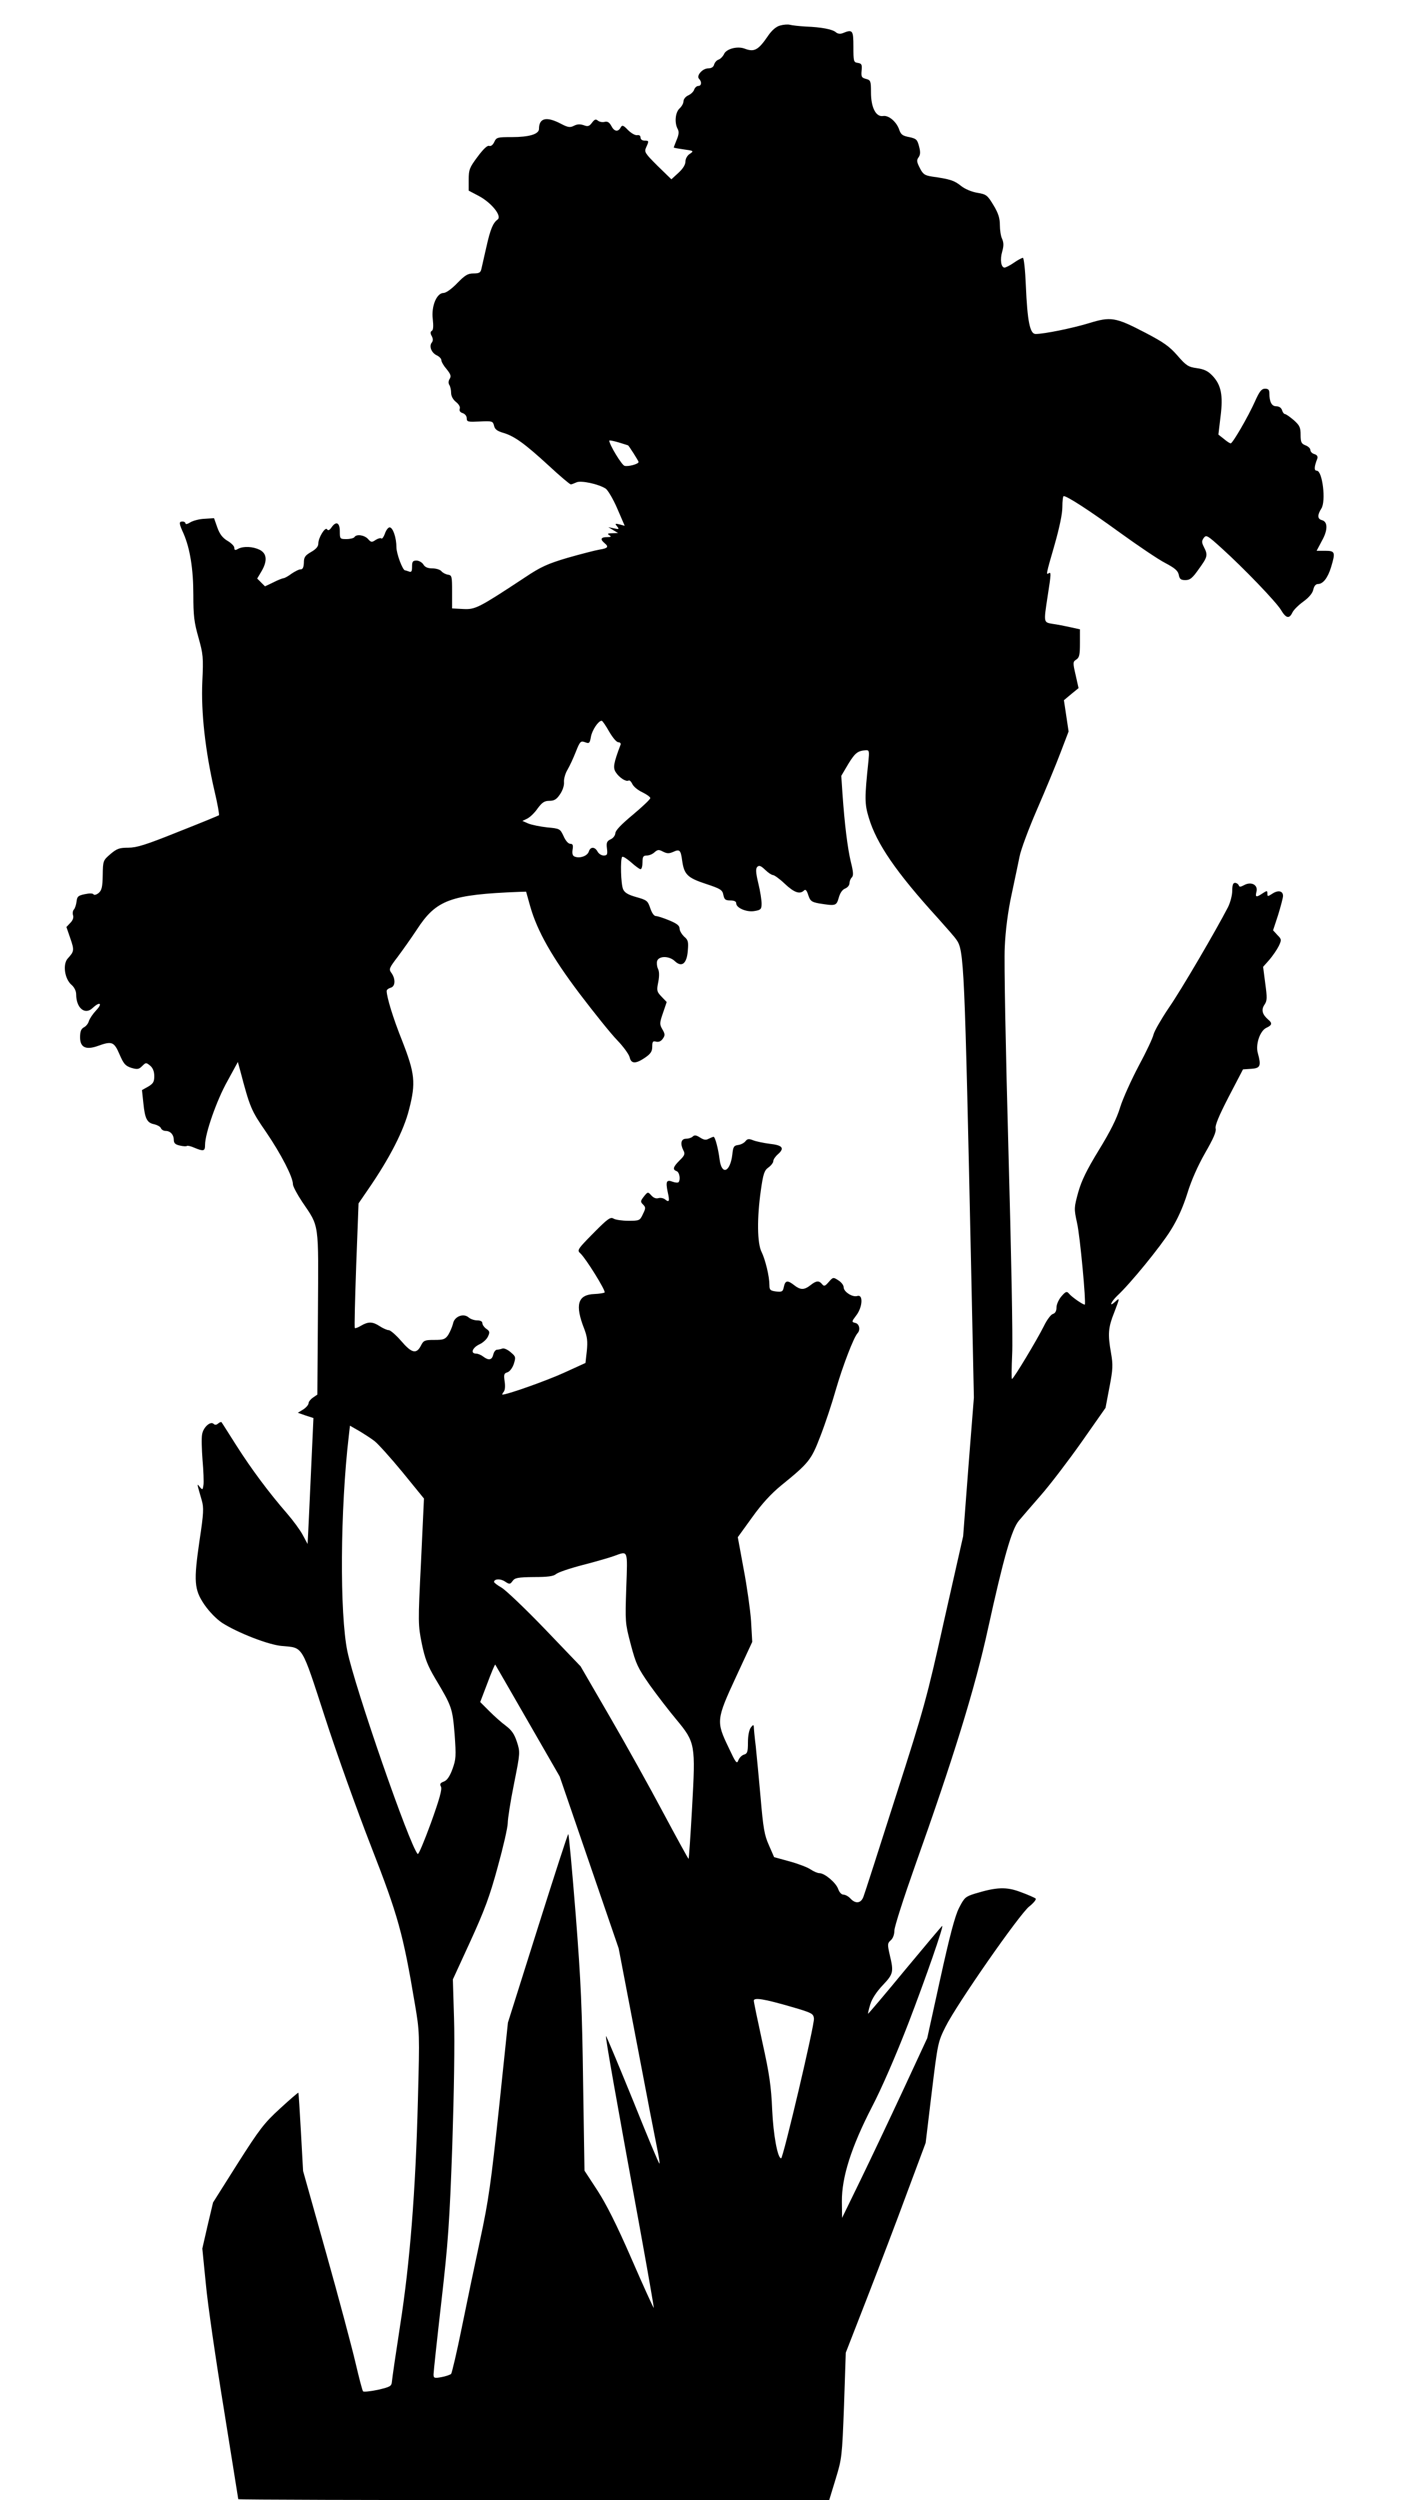
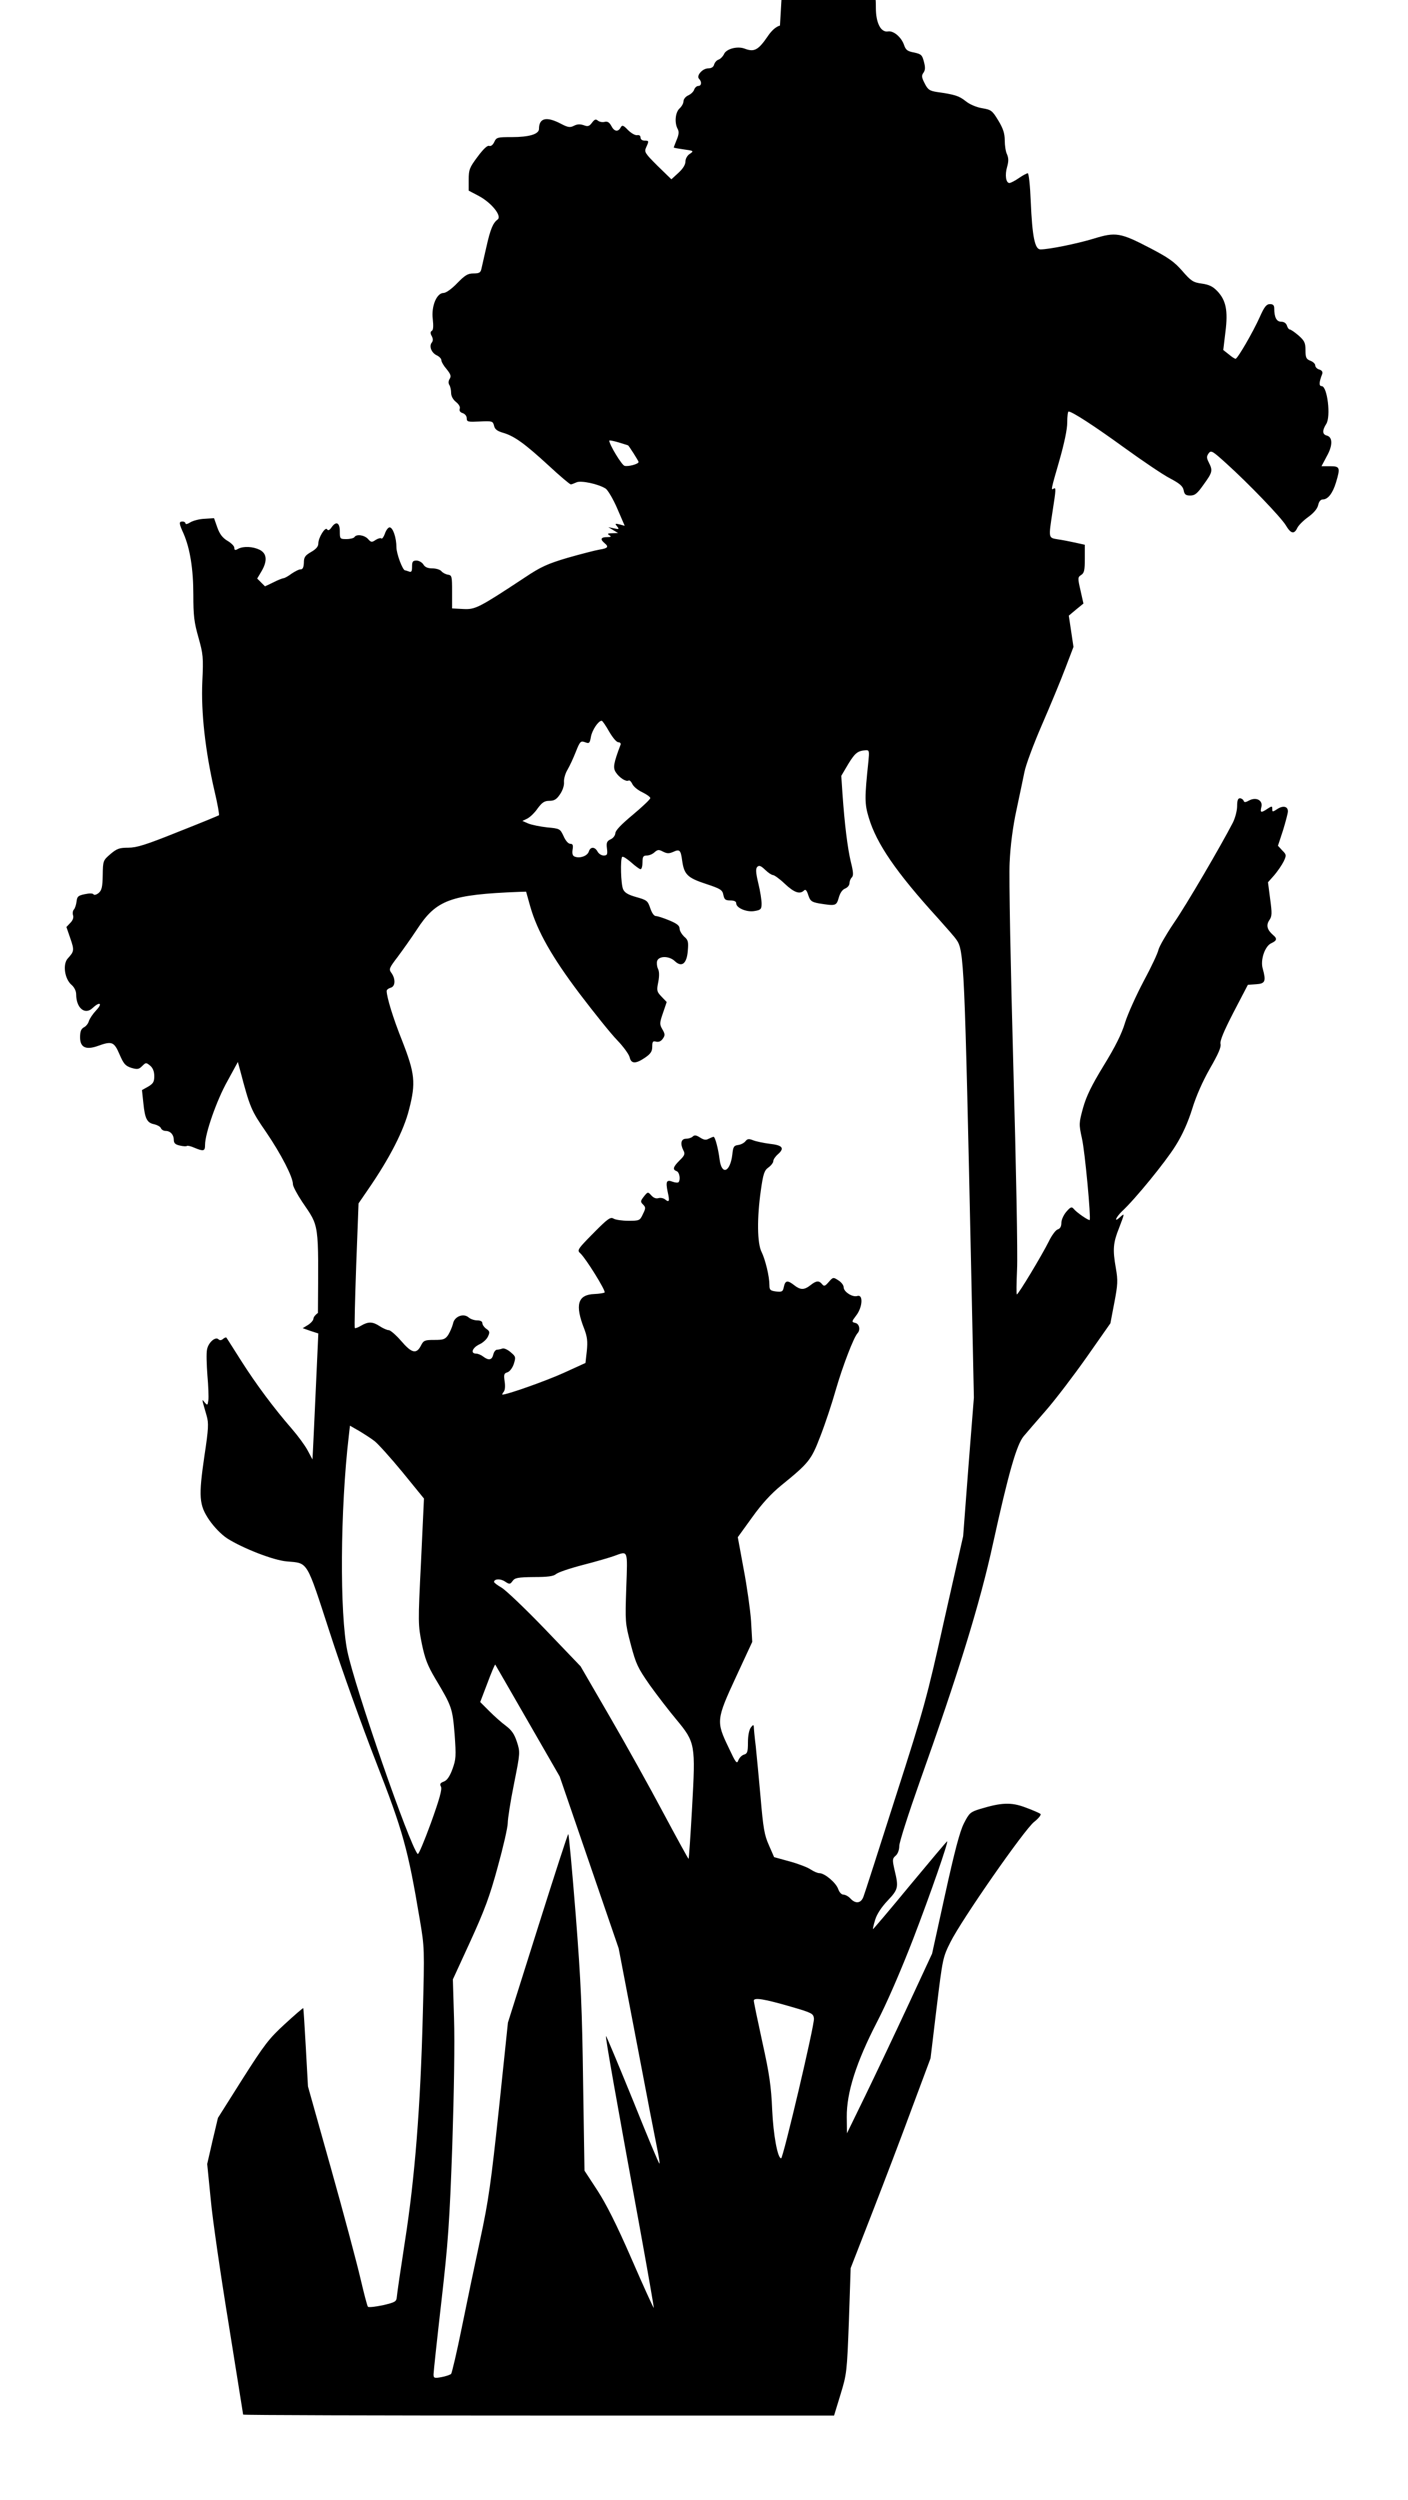
<svg xmlns="http://www.w3.org/2000/svg" version="1.0" width="721pt" height="1280pt" viewBox="0 0 721 1280" preserveAspectRatio="xMidYMid meet">
  <g transform="translate(0,1280) scale(0.1,-0.1)" fill="#000000" stroke="none">
-     <path d="M3994 12669 c-20 -5 -42 -25 -60 -51 -51 -75 -71 -86 -121 -67 -37 14 -93 -1 -105 -27 -6 -13 -19 -26 -28 -29 -10 -3 -20 -15 -23 -25 -3 -13 -14 -20 -30 -20 -30 0 -63 -38 -47 -54 15 -15 12 -36 -4 -36 -8 0 -17 -8 -21 -18 -3 -11 -17 -24 -30 -30 -14 -6 -25 -20 -25 -30 0 -11 -9 -27 -20 -37 -22 -20 -27 -73 -10 -105 8 -14 6 -30 -5 -56 -8 -20 -15 -38 -15 -39 0 -2 24 -6 52 -10 51 -7 52 -8 30 -23 -13 -8 -22 -25 -22 -39 0 -16 -13 -37 -36 -58 l-36 -33 -71 69 c-65 65 -69 71 -58 95 15 33 14 34 -9 34 -12 0 -20 7 -20 16 0 9 -7 14 -17 12 -10 -2 -31 10 -47 26 -25 26 -30 27 -38 13 -13 -24 -33 -21 -48 9 -10 18 -20 24 -34 20 -11 -3 -26 0 -34 6 -11 10 -18 7 -31 -11 -14 -18 -21 -20 -42 -12 -18 6 -33 6 -50 -3 -20 -10 -30 -9 -68 11 -73 38 -111 29 -111 -27 0 -27 -51 -42 -139 -42 -74 0 -79 -1 -90 -25 -7 -15 -17 -23 -26 -20 -9 4 -30 -16 -59 -55 -42 -56 -46 -67 -46 -118 l0 -56 53 -28 c65 -35 119 -103 95 -120 -24 -18 -37 -49 -58 -143 -11 -48 -22 -98 -25 -110 -4 -19 -12 -23 -40 -23 -30 0 -44 -9 -84 -50 -28 -29 -57 -50 -70 -50 -35 0 -63 -68 -55 -133 4 -36 3 -57 -5 -61 -8 -5 -8 -13 0 -27 7 -14 7 -24 0 -33 -15 -18 -2 -52 25 -65 13 -6 24 -17 24 -25 0 -8 12 -29 27 -46 21 -26 24 -36 16 -49 -7 -11 -8 -23 -2 -32 5 -8 9 -26 9 -41 0 -16 10 -34 25 -46 15 -12 23 -26 19 -35 -3 -10 2 -18 15 -22 12 -4 21 -15 21 -26 0 -19 6 -20 67 -17 64 3 67 2 73 -22 4 -18 16 -27 47 -36 57 -17 109 -54 233 -168 57 -53 108 -96 113 -96 4 0 17 5 28 10 21 12 115 -8 151 -32 11 -8 38 -53 59 -102 l38 -88 -26 7 c-24 6 -25 4 -13 -10 12 -15 10 -16 -16 -10 l-29 6 25 -15 25 -15 -30 -1 c-23 0 -27 -3 -15 -10 12 -8 9 -10 -12 -10 -31 0 -36 -11 -13 -30 24 -20 18 -27 -26 -34 -23 -4 -96 -23 -163 -42 -101 -30 -137 -46 -216 -99 -241 -159 -256 -166 -318 -163 l-57 3 0 85 c0 80 -1 85 -22 88 -12 2 -27 10 -33 18 -7 8 -28 14 -46 14 -23 0 -38 6 -46 20 -7 11 -23 20 -35 20 -19 0 -23 -5 -23 -31 0 -24 -3 -30 -16 -25 -9 3 -17 6 -20 6 -12 0 -44 85 -44 118 0 49 -18 102 -35 102 -7 0 -18 -14 -24 -32 -6 -17 -14 -28 -18 -25 -3 4 -16 1 -29 -7 -20 -14 -24 -13 -39 4 -19 21 -60 27 -70 10 -3 -5 -22 -10 -41 -10 -33 0 -34 1 -34 40 0 45 -19 54 -43 19 -10 -14 -17 -17 -22 -9 -9 15 -45 -42 -45 -73 0 -15 -12 -29 -37 -43 -31 -18 -37 -27 -37 -55 -1 -24 -6 -34 -16 -34 -8 1 -29 -10 -47 -22 -17 -13 -36 -23 -40 -23 -5 0 -29 -9 -52 -21 l-44 -21 -20 20 -20 20 22 37 c31 53 28 91 -9 110 -34 17 -83 20 -111 5 -15 -9 -19 -7 -19 5 0 9 -16 25 -35 36 -25 15 -40 34 -52 68 l-17 48 -48 -3 c-27 -1 -60 -10 -73 -18 -14 -9 -25 -12 -25 -6 0 5 -7 10 -15 10 -20 0 -19 -9 5 -62 33 -76 50 -181 50 -314 0 -105 4 -140 26 -217 24 -86 26 -101 20 -227 -7 -157 15 -354 62 -558 16 -67 26 -124 23 -126 -3 -2 -97 -41 -209 -85 -164 -66 -212 -81 -255 -81 -46 0 -59 -5 -92 -33 -37 -32 -38 -34 -39 -107 -1 -62 -5 -78 -21 -92 -11 -9 -23 -12 -26 -7 -3 6 -22 6 -45 1 -34 -7 -39 -12 -42 -37 -2 -17 -8 -36 -14 -42 -6 -7 -7 -20 -4 -29 4 -11 -1 -26 -14 -39 l-20 -21 20 -58 c21 -61 20 -67 -13 -103 -27 -30 -16 -105 19 -135 15 -13 24 -32 24 -49 0 -70 45 -107 84 -70 37 35 53 25 19 -11 -17 -18 -34 -43 -38 -56 -3 -12 -15 -27 -26 -32 -14 -8 -19 -21 -19 -51 0 -51 29 -66 91 -44 72 26 83 22 111 -43 21 -49 30 -59 60 -69 31 -9 39 -8 56 9 19 19 20 19 41 2 14 -12 21 -30 21 -54 0 -29 -6 -38 -31 -53 l-32 -18 7 -66 c8 -81 19 -102 56 -109 16 -4 31 -12 34 -20 3 -8 14 -14 24 -14 24 0 42 -19 42 -46 0 -17 8 -24 31 -29 17 -4 33 -5 36 -2 2 3 20 -1 38 -9 48 -20 55 -18 55 15 0 57 59 227 114 325 l54 99 12 -44 c50 -190 56 -204 132 -314 77 -113 138 -231 138 -268 0 -11 22 -52 48 -91 88 -130 83 -97 80 -568 l-3 -418 -22 -15 c-13 -9 -23 -22 -23 -29 0 -8 -12 -22 -27 -32 l-28 -17 40 -14 40 -13 -12 -265 c-7 -147 -13 -292 -15 -323 l-3 -57 -24 45 c-13 25 -49 74 -80 110 -94 108 -184 229 -261 350 -40 63 -74 117 -76 119 -2 2 -10 -1 -17 -7 -9 -8 -17 -8 -23 -2 -16 16 -53 -17 -59 -53 -4 -18 -2 -77 2 -131 5 -55 7 -112 5 -128 -4 -27 -5 -27 -19 -11 -16 20 -16 23 10 -68 11 -38 10 -65 -11 -204 -31 -212 -28 -253 25 -331 26 -37 61 -73 91 -93 80 -51 239 -113 306 -118 110 -10 98 10 220 -365 59 -183 166 -481 237 -663 138 -354 163 -445 223 -802 25 -147 25 -150 16 -493 -12 -472 -41 -835 -91 -1155 -22 -143 -41 -272 -42 -287 -2 -25 -8 -28 -71 -43 -39 -8 -73 -12 -77 -8 -4 5 -21 71 -39 148 -18 77 -85 329 -150 560 l-118 420 -11 199 c-6 109 -12 200 -13 202 -2 1 -44 -35 -95 -82 -81 -74 -105 -106 -217 -282 l-125 -198 -28 -118 -27 -118 18 -181 c9 -100 51 -388 92 -639 40 -252 74 -460 74 -463 0 -3 681 -5 1513 -5 l1513 0 33 108 c32 105 33 113 43 377 l9 270 111 285 c61 157 153 398 204 537 l94 252 31 258 c31 254 32 259 71 337 58 116 377 574 428 615 23 18 38 37 33 41 -4 4 -38 19 -76 33 -74 28 -123 26 -235 -8 -48 -15 -54 -20 -81 -73 -21 -41 -48 -144 -96 -362 l-67 -305 -123 -265 c-68 -146 -166 -353 -218 -460 l-95 -195 -1 84 c-1 124 48 279 155 486 50 96 123 265 185 425 91 237 182 500 174 500 -2 0 -87 -101 -190 -225 -102 -124 -188 -225 -190 -225 -1 0 3 21 11 47 9 30 32 65 64 99 55 58 57 68 36 156 -12 53 -12 59 5 74 12 10 19 31 19 51 0 18 47 165 104 326 199 559 309 914 376 1222 80 364 121 506 157 549 15 18 67 78 114 132 48 55 141 177 208 272 l122 174 20 105 c18 94 19 114 8 177 -17 96 -14 130 16 205 30 78 30 79 5 56 -33 -30 -22 -1 11 31 67 62 222 252 273 334 36 57 64 120 86 190 20 66 54 142 91 207 42 73 58 109 54 125 -4 16 16 64 67 163 l73 140 43 3 c46 3 51 15 33 80 -13 44 11 115 44 130 29 13 31 24 9 42 -30 26 -37 50 -19 76 14 21 14 35 4 109 l-11 85 32 36 c17 20 39 52 48 70 15 32 15 35 -7 57 l-22 24 26 79 c13 43 25 87 25 97 0 26 -25 31 -54 12 -25 -16 -26 -16 -26 0 0 16 -2 16 -25 1 -33 -22 -38 -20 -31 9 9 34 -26 53 -62 34 -20 -11 -26 -11 -29 -1 -3 6 -11 12 -19 12 -10 0 -14 -12 -14 -40 0 -23 -10 -60 -21 -83 -62 -120 -240 -425 -304 -517 -39 -58 -74 -119 -78 -136 -3 -16 -37 -89 -76 -161 -38 -72 -81 -167 -95 -212 -17 -57 -50 -123 -109 -219 -63 -103 -89 -157 -106 -217 -21 -78 -22 -82 -6 -155 16 -69 47 -410 40 -419 -5 -4 -67 38 -82 57 -10 12 -16 10 -37 -14 -14 -16 -26 -42 -26 -57 0 -19 -6 -30 -18 -34 -10 -2 -31 -30 -46 -61 -33 -67 -156 -272 -164 -272 -3 0 -2 57 1 128 4 70 -5 537 -19 1037 -14 519 -23 968 -19 1045 4 88 16 182 35 270 16 74 34 162 41 195 6 33 46 141 89 240 43 99 97 229 120 290 l42 110 -12 80 -12 80 37 31 38 31 -15 67 c-15 64 -14 68 3 79 16 10 19 24 19 84 l0 71 -50 11 c-27 6 -68 14 -90 17 -47 8 -46 5 -25 144 18 114 18 123 5 115 -14 -9 -14 -7 30 145 25 88 40 159 40 194 0 31 3 56 7 56 18 0 132 -74 285 -185 94 -68 199 -139 234 -157 49 -26 65 -39 70 -60 4 -23 11 -28 34 -28 24 0 36 10 69 57 45 62 47 71 26 112 -12 24 -12 31 -1 47 13 17 19 13 92 -53 116 -105 277 -273 303 -315 26 -44 43 -48 59 -14 6 13 31 38 56 56 29 21 47 43 51 61 4 19 13 29 24 29 26 0 50 31 67 86 23 77 21 84 -30 84 l-44 0 27 51 c31 55 31 98 0 106 -23 6 -24 26 -3 59 25 37 6 194 -23 194 -15 0 -14 20 3 63 3 10 -2 18 -15 22 -12 3 -21 13 -21 21 0 8 -11 19 -25 24 -21 8 -25 16 -25 54 0 38 -5 48 -35 75 -20 17 -40 31 -45 31 -5 0 -12 9 -15 20 -4 12 -15 20 -30 20 -23 0 -35 22 -35 68 0 16 -6 22 -22 22 -18 0 -29 -14 -52 -66 -35 -78 -114 -214 -124 -214 -4 0 -20 10 -35 23 l-28 22 11 92 c14 110 3 163 -42 210 -23 24 -43 33 -79 38 -44 6 -55 13 -100 65 -41 47 -71 68 -167 118 -150 78 -174 82 -287 47 -86 -26 -229 -55 -272 -55 -29 0 -42 64 -50 248 -3 78 -10 142 -15 142 -5 0 -26 -11 -46 -25 -20 -14 -42 -25 -48 -25 -18 0 -24 41 -12 82 8 29 8 44 0 64 -7 13 -12 46 -12 72 0 35 -8 61 -33 102 -31 51 -36 55 -83 63 -29 5 -63 19 -84 36 -34 27 -55 34 -148 47 -37 6 -46 12 -62 44 -16 31 -17 40 -6 55 9 13 10 27 2 56 -9 35 -14 39 -50 47 -33 6 -43 13 -51 37 -14 42 -55 76 -83 71 -37 -6 -62 44 -62 121 0 59 -2 63 -26 69 -22 6 -25 11 -22 43 3 31 0 36 -20 39 -21 3 -22 8 -22 83 0 85 -4 90 -55 69 -13 -5 -26 -3 -35 5 -18 15 -73 26 -155 29 -33 2 -69 6 -80 9 -11 3 -34 1 -51 -4z m-778 -2149 c3 0 54 -80 54 -85 0 -11 -53 -25 -72 -20 -15 5 -78 109 -78 129 0 3 21 -1 48 -9 26 -8 48 -15 48 -15z m-97 -1465 c18 -31 38 -55 47 -55 9 0 14 -6 12 -12 -37 -98 -40 -119 -24 -143 18 -27 52 -49 65 -41 4 3 13 -5 19 -18 6 -13 29 -32 51 -42 22 -11 41 -24 41 -30 0 -6 -40 -44 -89 -85 -59 -49 -90 -81 -90 -95 -1 -12 -11 -25 -24 -31 -19 -9 -23 -17 -19 -47 4 -31 1 -36 -17 -36 -11 0 -25 9 -31 20 -14 26 -37 26 -45 0 -7 -22 -45 -36 -71 -26 -12 4 -15 15 -12 36 4 23 1 30 -12 30 -10 0 -24 16 -34 39 -18 38 -19 39 -84 45 -37 4 -80 13 -97 20 l-30 13 25 12 c14 7 38 30 53 52 23 31 35 39 60 39 25 0 37 7 55 34 13 19 22 45 20 63 -1 16 7 45 19 64 11 19 30 60 42 91 21 53 25 56 47 48 21 -8 24 -6 30 28 6 34 38 82 55 82 4 0 21 -25 38 -55z m1328 -152 c-20 -190 -20 -217 2 -290 40 -133 140 -279 354 -514 43 -48 86 -97 94 -109 40 -57 42 -106 77 -1730 l13 -615 -28 -355 -27 -355 -96 -425 c-89 -401 -103 -453 -250 -910 -85 -267 -159 -497 -165 -512 -13 -33 -40 -36 -66 -8 -10 11 -26 20 -36 20 -10 0 -21 12 -27 29 -11 32 -69 81 -96 81 -10 0 -30 9 -45 19 -14 10 -63 29 -107 41 l-80 22 -27 62 c-23 51 -29 89 -42 241 -9 99 -20 218 -25 265 -6 47 -10 92 -10 100 -1 11 -4 10 -15 -4 -9 -12 -15 -42 -15 -77 0 -48 -3 -57 -20 -62 -11 -3 -24 -16 -29 -29 -8 -21 -13 -14 -51 67 -63 131 -62 142 39 360 l83 179 -6 106 c-4 58 -21 178 -38 267 l-30 163 73 101 c50 70 97 121 148 163 143 116 155 131 201 251 24 61 60 169 80 240 36 124 92 269 111 289 16 17 10 48 -11 53 -20 5 -20 6 5 39 32 42 36 109 5 99 -24 -8 -70 21 -70 45 0 10 -12 26 -27 35 -26 17 -27 17 -49 -8 -19 -22 -24 -24 -34 -12 -16 20 -30 19 -60 -5 -32 -25 -51 -25 -83 0 -34 27 -46 25 -53 -8 -5 -25 -9 -27 -40 -24 -30 4 -34 8 -34 33 0 44 -21 130 -40 169 -23 45 -24 175 -4 315 12 86 18 103 39 118 14 10 25 25 25 33 0 8 11 24 24 35 35 31 23 46 -42 53 -31 4 -70 12 -85 18 -22 9 -30 8 -40 -5 -7 -9 -23 -17 -37 -19 -22 -3 -26 -9 -30 -49 -11 -90 -54 -108 -65 -26 -7 56 -23 117 -31 117 -3 0 -14 -5 -25 -10 -14 -8 -25 -6 -44 6 -20 13 -29 14 -38 5 -6 -6 -21 -11 -34 -11 -26 0 -31 -26 -13 -61 9 -16 6 -25 -20 -50 -34 -34 -37 -47 -15 -55 15 -6 21 -45 9 -57 -3 -3 -17 -2 -30 3 -31 12 -36 1 -25 -52 11 -48 8 -56 -13 -39 -8 7 -24 10 -34 7 -12 -4 -25 1 -37 14 -17 19 -18 19 -38 -6 -18 -23 -18 -27 -4 -41 14 -14 14 -19 -1 -49 -15 -33 -18 -34 -74 -34 -32 0 -66 5 -76 11 -16 10 -30 0 -104 -75 -81 -82 -84 -87 -66 -103 27 -24 132 -193 124 -200 -3 -3 -27 -7 -52 -8 -86 -3 -101 -55 -52 -179 15 -40 18 -63 13 -112 l-7 -62 -112 -51 c-88 -40 -288 -111 -313 -111 -3 0 0 6 6 14 7 8 9 29 5 54 -5 35 -3 41 14 46 12 4 26 22 33 43 11 35 10 38 -16 60 -15 13 -34 22 -42 19 -8 -3 -21 -6 -28 -6 -7 0 -16 -11 -19 -25 -7 -28 -23 -32 -52 -10 -10 8 -27 15 -36 15 -30 0 -20 29 16 47 19 8 39 27 45 41 10 21 9 27 -9 39 -11 8 -20 21 -20 29 0 9 -10 14 -27 14 -14 0 -34 7 -43 15 -26 23 -73 6 -80 -31 -4 -16 -15 -42 -24 -57 -16 -24 -25 -27 -72 -27 -49 0 -55 -2 -69 -30 -23 -44 -47 -38 -101 25 -26 30 -55 55 -63 55 -9 0 -29 9 -46 20 -37 24 -58 25 -96 3 -15 -9 -30 -15 -32 -12 -3 2 1 147 7 321 l12 317 50 73 c109 158 182 300 209 409 35 136 30 183 -37 354 -46 115 -77 218 -78 251 0 7 9 14 20 17 24 6 27 43 5 75 -15 20 -13 25 32 84 26 35 70 97 97 138 100 154 172 180 526 194 l34 1 21 -75 c36 -127 112 -261 255 -450 73 -96 158 -202 190 -235 32 -33 60 -72 64 -87 8 -35 30 -36 79 -3 29 20 37 32 37 57 0 25 3 30 20 25 13 -3 25 2 34 15 12 17 12 24 -2 48 -15 26 -15 32 3 84 l19 56 -26 27 c-25 26 -26 32 -17 76 6 32 5 55 -2 68 -5 11 -7 29 -4 39 9 27 62 27 91 -1 35 -33 61 -13 66 53 4 46 2 56 -19 73 -12 12 -23 30 -23 41 0 15 -14 26 -53 42 -29 12 -59 22 -68 22 -10 0 -21 16 -29 40 -13 38 -17 42 -71 57 -42 12 -60 22 -68 40 -12 26 -15 155 -5 166 4 4 24 -9 46 -28 21 -19 43 -35 48 -35 6 0 10 16 10 35 0 29 4 35 22 35 12 0 30 7 40 17 16 14 22 14 43 3 20 -10 30 -11 51 -2 34 16 40 11 47 -43 10 -72 27 -89 121 -120 76 -25 85 -31 90 -56 5 -24 10 -29 36 -29 20 0 30 -5 30 -15 0 -24 56 -47 95 -39 31 5 35 10 35 38 0 17 -7 64 -17 104 -13 55 -14 75 -5 84 9 9 18 6 40 -15 15 -15 34 -27 40 -27 7 0 35 -20 61 -45 48 -45 77 -55 98 -34 8 8 14 1 22 -24 10 -30 17 -35 54 -42 87 -14 90 -13 102 29 7 25 19 42 33 47 12 5 22 17 22 27 0 10 5 23 12 30 9 9 8 27 -5 79 -17 71 -32 193 -43 350 l-6 91 36 61 c35 57 48 67 90 70 17 1 18 -5 13 -56z m-2529 -3481 c18 -14 82 -85 143 -159 l110 -135 -15 -323 c-16 -316 -15 -325 4 -420 16 -78 30 -113 69 -179 85 -142 88 -151 99 -285 8 -113 7 -128 -11 -178 -14 -38 -28 -58 -44 -64 -19 -7 -22 -13 -15 -26 7 -13 -8 -65 -51 -185 -34 -93 -64 -165 -68 -160 -41 42 -321 850 -360 1037 -40 192 -37 727 7 1103 l6 53 47 -27 c25 -15 61 -38 79 -52z m1289 -750 c-6 -175 -6 -181 23 -291 27 -102 36 -120 98 -209 38 -53 99 -132 135 -175 98 -118 99 -128 81 -450 -8 -144 -16 -262 -18 -264 -1 -1 -59 104 -129 235 -69 130 -193 353 -275 494 l-149 257 -183 191 c-101 105 -201 200 -222 212 -21 12 -38 25 -38 29 0 16 33 18 56 2 23 -15 26 -15 39 3 11 16 27 19 109 20 70 0 100 4 113 15 10 9 72 30 138 47 66 17 138 38 160 46 72 26 69 36 62 -162z m-505 -682 l164 -285 151 -440 151 -440 92 -480 c50 -264 98 -511 106 -549 8 -38 13 -71 11 -73 -3 -2 -64 145 -137 327 -74 181 -135 328 -137 326 -4 -4 55 -336 173 -980 41 -225 73 -410 72 -412 -2 -1 -53 111 -113 249 -77 177 -130 282 -176 353 l-66 101 -7 449 c-5 373 -11 518 -38 862 -18 226 -35 412 -38 412 -3 0 -73 -217 -157 -483 l-152 -482 -46 -440 c-41 -383 -53 -470 -96 -670 -27 -126 -70 -331 -95 -455 -25 -124 -50 -229 -54 -234 -5 -4 -27 -12 -49 -16 -37 -7 -41 -5 -41 14 0 11 18 179 40 371 35 306 42 406 56 800 9 275 13 528 9 651 l-6 200 90 196 c73 160 99 230 140 381 28 101 51 202 51 223 0 22 14 112 32 201 32 160 32 162 15 215 -13 40 -27 60 -56 82 -22 16 -60 50 -85 75 l-47 47 37 97 c20 54 38 96 40 95 1 -2 76 -131 166 -288z m1353 -1465 c103 -30 110 -34 113 -59 4 -30 -158 -716 -168 -716 -18 0 -40 119 -46 250 -5 118 -14 182 -50 344 -24 110 -44 206 -44 213 0 18 54 9 195 -32z" />
+     <path d="M3994 12669 c-20 -5 -42 -25 -60 -51 -51 -75 -71 -86 -121 -67 -37 14 -93 -1 -105 -27 -6 -13 -19 -26 -28 -29 -10 -3 -20 -15 -23 -25 -3 -13 -14 -20 -30 -20 -30 0 -63 -38 -47 -54 15 -15 12 -36 -4 -36 -8 0 -17 -8 -21 -18 -3 -11 -17 -24 -30 -30 -14 -6 -25 -20 -25 -30 0 -11 -9 -27 -20 -37 -22 -20 -27 -73 -10 -105 8 -14 6 -30 -5 -56 -8 -20 -15 -38 -15 -39 0 -2 24 -6 52 -10 51 -7 52 -8 30 -23 -13 -8 -22 -25 -22 -39 0 -16 -13 -37 -36 -58 l-36 -33 -71 69 c-65 65 -69 71 -58 95 15 33 14 34 -9 34 -12 0 -20 7 -20 16 0 9 -7 14 -17 12 -10 -2 -31 10 -47 26 -25 26 -30 27 -38 13 -13 -24 -33 -21 -48 9 -10 18 -20 24 -34 20 -11 -3 -26 0 -34 6 -11 10 -18 7 -31 -11 -14 -18 -21 -20 -42 -12 -18 6 -33 6 -50 -3 -20 -10 -30 -9 -68 11 -73 38 -111 29 -111 -27 0 -27 -51 -42 -139 -42 -74 0 -79 -1 -90 -25 -7 -15 -17 -23 -26 -20 -9 4 -30 -16 -59 -55 -42 -56 -46 -67 -46 -118 l0 -56 53 -28 c65 -35 119 -103 95 -120 -24 -18 -37 -49 -58 -143 -11 -48 -22 -98 -25 -110 -4 -19 -12 -23 -40 -23 -30 0 -44 -9 -84 -50 -28 -29 -57 -50 -70 -50 -35 0 -63 -68 -55 -133 4 -36 3 -57 -5 -61 -8 -5 -8 -13 0 -27 7 -14 7 -24 0 -33 -15 -18 -2 -52 25 -65 13 -6 24 -17 24 -25 0 -8 12 -29 27 -46 21 -26 24 -36 16 -49 -7 -11 -8 -23 -2 -32 5 -8 9 -26 9 -41 0 -16 10 -34 25 -46 15 -12 23 -26 19 -35 -3 -10 2 -18 15 -22 12 -4 21 -15 21 -26 0 -19 6 -20 67 -17 64 3 67 2 73 -22 4 -18 16 -27 47 -36 57 -17 109 -54 233 -168 57 -53 108 -96 113 -96 4 0 17 5 28 10 21 12 115 -8 151 -32 11 -8 38 -53 59 -102 l38 -88 -26 7 c-24 6 -25 4 -13 -10 12 -15 10 -16 -16 -10 l-29 6 25 -15 25 -15 -30 -1 c-23 0 -27 -3 -15 -10 12 -8 9 -10 -12 -10 -31 0 -36 -11 -13 -30 24 -20 18 -27 -26 -34 -23 -4 -96 -23 -163 -42 -101 -30 -137 -46 -216 -99 -241 -159 -256 -166 -318 -163 l-57 3 0 85 c0 80 -1 85 -22 88 -12 2 -27 10 -33 18 -7 8 -28 14 -46 14 -23 0 -38 6 -46 20 -7 11 -23 20 -35 20 -19 0 -23 -5 -23 -31 0 -24 -3 -30 -16 -25 -9 3 -17 6 -20 6 -12 0 -44 85 -44 118 0 49 -18 102 -35 102 -7 0 -18 -14 -24 -32 -6 -17 -14 -28 -18 -25 -3 4 -16 1 -29 -7 -20 -14 -24 -13 -39 4 -19 21 -60 27 -70 10 -3 -5 -22 -10 -41 -10 -33 0 -34 1 -34 40 0 45 -19 54 -43 19 -10 -14 -17 -17 -22 -9 -9 15 -45 -42 -45 -73 0 -15 -12 -29 -37 -43 -31 -18 -37 -27 -37 -55 -1 -24 -6 -34 -16 -34 -8 1 -29 -10 -47 -22 -17 -13 -36 -23 -40 -23 -5 0 -29 -9 -52 -21 l-44 -21 -20 20 -20 20 22 37 c31 53 28 91 -9 110 -34 17 -83 20 -111 5 -15 -9 -19 -7 -19 5 0 9 -16 25 -35 36 -25 15 -40 34 -52 68 l-17 48 -48 -3 c-27 -1 -60 -10 -73 -18 -14 -9 -25 -12 -25 -6 0 5 -7 10 -15 10 -20 0 -19 -9 5 -62 33 -76 50 -181 50 -314 0 -105 4 -140 26 -217 24 -86 26 -101 20 -227 -7 -157 15 -354 62 -558 16 -67 26 -124 23 -126 -3 -2 -97 -41 -209 -85 -164 -66 -212 -81 -255 -81 -46 0 -59 -5 -92 -33 -37 -32 -38 -34 -39 -107 -1 -62 -5 -78 -21 -92 -11 -9 -23 -12 -26 -7 -3 6 -22 6 -45 1 -34 -7 -39 -12 -42 -37 -2 -17 -8 -36 -14 -42 -6 -7 -7 -20 -4 -29 4 -11 -1 -26 -14 -39 l-20 -21 20 -58 c21 -61 20 -67 -13 -103 -27 -30 -16 -105 19 -135 15 -13 24 -32 24 -49 0 -70 45 -107 84 -70 37 35 53 25 19 -11 -17 -18 -34 -43 -38 -56 -3 -12 -15 -27 -26 -32 -14 -8 -19 -21 -19 -51 0 -51 29 -66 91 -44 72 26 83 22 111 -43 21 -49 30 -59 60 -69 31 -9 39 -8 56 9 19 19 20 19 41 2 14 -12 21 -30 21 -54 0 -29 -6 -38 -31 -53 l-32 -18 7 -66 c8 -81 19 -102 56 -109 16 -4 31 -12 34 -20 3 -8 14 -14 24 -14 24 0 42 -19 42 -46 0 -17 8 -24 31 -29 17 -4 33 -5 36 -2 2 3 20 -1 38 -9 48 -20 55 -18 55 15 0 57 59 227 114 325 l54 99 12 -44 c50 -190 56 -204 132 -314 77 -113 138 -231 138 -268 0 -11 22 -52 48 -91 88 -130 83 -97 80 -568 c-13 -9 -23 -22 -23 -29 0 -8 -12 -22 -27 -32 l-28 -17 40 -14 40 -13 -12 -265 c-7 -147 -13 -292 -15 -323 l-3 -57 -24 45 c-13 25 -49 74 -80 110 -94 108 -184 229 -261 350 -40 63 -74 117 -76 119 -2 2 -10 -1 -17 -7 -9 -8 -17 -8 -23 -2 -16 16 -53 -17 -59 -53 -4 -18 -2 -77 2 -131 5 -55 7 -112 5 -128 -4 -27 -5 -27 -19 -11 -16 20 -16 23 10 -68 11 -38 10 -65 -11 -204 -31 -212 -28 -253 25 -331 26 -37 61 -73 91 -93 80 -51 239 -113 306 -118 110 -10 98 10 220 -365 59 -183 166 -481 237 -663 138 -354 163 -445 223 -802 25 -147 25 -150 16 -493 -12 -472 -41 -835 -91 -1155 -22 -143 -41 -272 -42 -287 -2 -25 -8 -28 -71 -43 -39 -8 -73 -12 -77 -8 -4 5 -21 71 -39 148 -18 77 -85 329 -150 560 l-118 420 -11 199 c-6 109 -12 200 -13 202 -2 1 -44 -35 -95 -82 -81 -74 -105 -106 -217 -282 l-125 -198 -28 -118 -27 -118 18 -181 c9 -100 51 -388 92 -639 40 -252 74 -460 74 -463 0 -3 681 -5 1513 -5 l1513 0 33 108 c32 105 33 113 43 377 l9 270 111 285 c61 157 153 398 204 537 l94 252 31 258 c31 254 32 259 71 337 58 116 377 574 428 615 23 18 38 37 33 41 -4 4 -38 19 -76 33 -74 28 -123 26 -235 -8 -48 -15 -54 -20 -81 -73 -21 -41 -48 -144 -96 -362 l-67 -305 -123 -265 c-68 -146 -166 -353 -218 -460 l-95 -195 -1 84 c-1 124 48 279 155 486 50 96 123 265 185 425 91 237 182 500 174 500 -2 0 -87 -101 -190 -225 -102 -124 -188 -225 -190 -225 -1 0 3 21 11 47 9 30 32 65 64 99 55 58 57 68 36 156 -12 53 -12 59 5 74 12 10 19 31 19 51 0 18 47 165 104 326 199 559 309 914 376 1222 80 364 121 506 157 549 15 18 67 78 114 132 48 55 141 177 208 272 l122 174 20 105 c18 94 19 114 8 177 -17 96 -14 130 16 205 30 78 30 79 5 56 -33 -30 -22 -1 11 31 67 62 222 252 273 334 36 57 64 120 86 190 20 66 54 142 91 207 42 73 58 109 54 125 -4 16 16 64 67 163 l73 140 43 3 c46 3 51 15 33 80 -13 44 11 115 44 130 29 13 31 24 9 42 -30 26 -37 50 -19 76 14 21 14 35 4 109 l-11 85 32 36 c17 20 39 52 48 70 15 32 15 35 -7 57 l-22 24 26 79 c13 43 25 87 25 97 0 26 -25 31 -54 12 -25 -16 -26 -16 -26 0 0 16 -2 16 -25 1 -33 -22 -38 -20 -31 9 9 34 -26 53 -62 34 -20 -11 -26 -11 -29 -1 -3 6 -11 12 -19 12 -10 0 -14 -12 -14 -40 0 -23 -10 -60 -21 -83 -62 -120 -240 -425 -304 -517 -39 -58 -74 -119 -78 -136 -3 -16 -37 -89 -76 -161 -38 -72 -81 -167 -95 -212 -17 -57 -50 -123 -109 -219 -63 -103 -89 -157 -106 -217 -21 -78 -22 -82 -6 -155 16 -69 47 -410 40 -419 -5 -4 -67 38 -82 57 -10 12 -16 10 -37 -14 -14 -16 -26 -42 -26 -57 0 -19 -6 -30 -18 -34 -10 -2 -31 -30 -46 -61 -33 -67 -156 -272 -164 -272 -3 0 -2 57 1 128 4 70 -5 537 -19 1037 -14 519 -23 968 -19 1045 4 88 16 182 35 270 16 74 34 162 41 195 6 33 46 141 89 240 43 99 97 229 120 290 l42 110 -12 80 -12 80 37 31 38 31 -15 67 c-15 64 -14 68 3 79 16 10 19 24 19 84 l0 71 -50 11 c-27 6 -68 14 -90 17 -47 8 -46 5 -25 144 18 114 18 123 5 115 -14 -9 -14 -7 30 145 25 88 40 159 40 194 0 31 3 56 7 56 18 0 132 -74 285 -185 94 -68 199 -139 234 -157 49 -26 65 -39 70 -60 4 -23 11 -28 34 -28 24 0 36 10 69 57 45 62 47 71 26 112 -12 24 -12 31 -1 47 13 17 19 13 92 -53 116 -105 277 -273 303 -315 26 -44 43 -48 59 -14 6 13 31 38 56 56 29 21 47 43 51 61 4 19 13 29 24 29 26 0 50 31 67 86 23 77 21 84 -30 84 l-44 0 27 51 c31 55 31 98 0 106 -23 6 -24 26 -3 59 25 37 6 194 -23 194 -15 0 -14 20 3 63 3 10 -2 18 -15 22 -12 3 -21 13 -21 21 0 8 -11 19 -25 24 -21 8 -25 16 -25 54 0 38 -5 48 -35 75 -20 17 -40 31 -45 31 -5 0 -12 9 -15 20 -4 12 -15 20 -30 20 -23 0 -35 22 -35 68 0 16 -6 22 -22 22 -18 0 -29 -14 -52 -66 -35 -78 -114 -214 -124 -214 -4 0 -20 10 -35 23 l-28 22 11 92 c14 110 3 163 -42 210 -23 24 -43 33 -79 38 -44 6 -55 13 -100 65 -41 47 -71 68 -167 118 -150 78 -174 82 -287 47 -86 -26 -229 -55 -272 -55 -29 0 -42 64 -50 248 -3 78 -10 142 -15 142 -5 0 -26 -11 -46 -25 -20 -14 -42 -25 -48 -25 -18 0 -24 41 -12 82 8 29 8 44 0 64 -7 13 -12 46 -12 72 0 35 -8 61 -33 102 -31 51 -36 55 -83 63 -29 5 -63 19 -84 36 -34 27 -55 34 -148 47 -37 6 -46 12 -62 44 -16 31 -17 40 -6 55 9 13 10 27 2 56 -9 35 -14 39 -50 47 -33 6 -43 13 -51 37 -14 42 -55 76 -83 71 -37 -6 -62 44 -62 121 0 59 -2 63 -26 69 -22 6 -25 11 -22 43 3 31 0 36 -20 39 -21 3 -22 8 -22 83 0 85 -4 90 -55 69 -13 -5 -26 -3 -35 5 -18 15 -73 26 -155 29 -33 2 -69 6 -80 9 -11 3 -34 1 -51 -4z m-778 -2149 c3 0 54 -80 54 -85 0 -11 -53 -25 -72 -20 -15 5 -78 109 -78 129 0 3 21 -1 48 -9 26 -8 48 -15 48 -15z m-97 -1465 c18 -31 38 -55 47 -55 9 0 14 -6 12 -12 -37 -98 -40 -119 -24 -143 18 -27 52 -49 65 -41 4 3 13 -5 19 -18 6 -13 29 -32 51 -42 22 -11 41 -24 41 -30 0 -6 -40 -44 -89 -85 -59 -49 -90 -81 -90 -95 -1 -12 -11 -25 -24 -31 -19 -9 -23 -17 -19 -47 4 -31 1 -36 -17 -36 -11 0 -25 9 -31 20 -14 26 -37 26 -45 0 -7 -22 -45 -36 -71 -26 -12 4 -15 15 -12 36 4 23 1 30 -12 30 -10 0 -24 16 -34 39 -18 38 -19 39 -84 45 -37 4 -80 13 -97 20 l-30 13 25 12 c14 7 38 30 53 52 23 31 35 39 60 39 25 0 37 7 55 34 13 19 22 45 20 63 -1 16 7 45 19 64 11 19 30 60 42 91 21 53 25 56 47 48 21 -8 24 -6 30 28 6 34 38 82 55 82 4 0 21 -25 38 -55z m1328 -152 c-20 -190 -20 -217 2 -290 40 -133 140 -279 354 -514 43 -48 86 -97 94 -109 40 -57 42 -106 77 -1730 l13 -615 -28 -355 -27 -355 -96 -425 c-89 -401 -103 -453 -250 -910 -85 -267 -159 -497 -165 -512 -13 -33 -40 -36 -66 -8 -10 11 -26 20 -36 20 -10 0 -21 12 -27 29 -11 32 -69 81 -96 81 -10 0 -30 9 -45 19 -14 10 -63 29 -107 41 l-80 22 -27 62 c-23 51 -29 89 -42 241 -9 99 -20 218 -25 265 -6 47 -10 92 -10 100 -1 11 -4 10 -15 -4 -9 -12 -15 -42 -15 -77 0 -48 -3 -57 -20 -62 -11 -3 -24 -16 -29 -29 -8 -21 -13 -14 -51 67 -63 131 -62 142 39 360 l83 179 -6 106 c-4 58 -21 178 -38 267 l-30 163 73 101 c50 70 97 121 148 163 143 116 155 131 201 251 24 61 60 169 80 240 36 124 92 269 111 289 16 17 10 48 -11 53 -20 5 -20 6 5 39 32 42 36 109 5 99 -24 -8 -70 21 -70 45 0 10 -12 26 -27 35 -26 17 -27 17 -49 -8 -19 -22 -24 -24 -34 -12 -16 20 -30 19 -60 -5 -32 -25 -51 -25 -83 0 -34 27 -46 25 -53 -8 -5 -25 -9 -27 -40 -24 -30 4 -34 8 -34 33 0 44 -21 130 -40 169 -23 45 -24 175 -4 315 12 86 18 103 39 118 14 10 25 25 25 33 0 8 11 24 24 35 35 31 23 46 -42 53 -31 4 -70 12 -85 18 -22 9 -30 8 -40 -5 -7 -9 -23 -17 -37 -19 -22 -3 -26 -9 -30 -49 -11 -90 -54 -108 -65 -26 -7 56 -23 117 -31 117 -3 0 -14 -5 -25 -10 -14 -8 -25 -6 -44 6 -20 13 -29 14 -38 5 -6 -6 -21 -11 -34 -11 -26 0 -31 -26 -13 -61 9 -16 6 -25 -20 -50 -34 -34 -37 -47 -15 -55 15 -6 21 -45 9 -57 -3 -3 -17 -2 -30 3 -31 12 -36 1 -25 -52 11 -48 8 -56 -13 -39 -8 7 -24 10 -34 7 -12 -4 -25 1 -37 14 -17 19 -18 19 -38 -6 -18 -23 -18 -27 -4 -41 14 -14 14 -19 -1 -49 -15 -33 -18 -34 -74 -34 -32 0 -66 5 -76 11 -16 10 -30 0 -104 -75 -81 -82 -84 -87 -66 -103 27 -24 132 -193 124 -200 -3 -3 -27 -7 -52 -8 -86 -3 -101 -55 -52 -179 15 -40 18 -63 13 -112 l-7 -62 -112 -51 c-88 -40 -288 -111 -313 -111 -3 0 0 6 6 14 7 8 9 29 5 54 -5 35 -3 41 14 46 12 4 26 22 33 43 11 35 10 38 -16 60 -15 13 -34 22 -42 19 -8 -3 -21 -6 -28 -6 -7 0 -16 -11 -19 -25 -7 -28 -23 -32 -52 -10 -10 8 -27 15 -36 15 -30 0 -20 29 16 47 19 8 39 27 45 41 10 21 9 27 -9 39 -11 8 -20 21 -20 29 0 9 -10 14 -27 14 -14 0 -34 7 -43 15 -26 23 -73 6 -80 -31 -4 -16 -15 -42 -24 -57 -16 -24 -25 -27 -72 -27 -49 0 -55 -2 -69 -30 -23 -44 -47 -38 -101 25 -26 30 -55 55 -63 55 -9 0 -29 9 -46 20 -37 24 -58 25 -96 3 -15 -9 -30 -15 -32 -12 -3 2 1 147 7 321 l12 317 50 73 c109 158 182 300 209 409 35 136 30 183 -37 354 -46 115 -77 218 -78 251 0 7 9 14 20 17 24 6 27 43 5 75 -15 20 -13 25 32 84 26 35 70 97 97 138 100 154 172 180 526 194 l34 1 21 -75 c36 -127 112 -261 255 -450 73 -96 158 -202 190 -235 32 -33 60 -72 64 -87 8 -35 30 -36 79 -3 29 20 37 32 37 57 0 25 3 30 20 25 13 -3 25 2 34 15 12 17 12 24 -2 48 -15 26 -15 32 3 84 l19 56 -26 27 c-25 26 -26 32 -17 76 6 32 5 55 -2 68 -5 11 -7 29 -4 39 9 27 62 27 91 -1 35 -33 61 -13 66 53 4 46 2 56 -19 73 -12 12 -23 30 -23 41 0 15 -14 26 -53 42 -29 12 -59 22 -68 22 -10 0 -21 16 -29 40 -13 38 -17 42 -71 57 -42 12 -60 22 -68 40 -12 26 -15 155 -5 166 4 4 24 -9 46 -28 21 -19 43 -35 48 -35 6 0 10 16 10 35 0 29 4 35 22 35 12 0 30 7 40 17 16 14 22 14 43 3 20 -10 30 -11 51 -2 34 16 40 11 47 -43 10 -72 27 -89 121 -120 76 -25 85 -31 90 -56 5 -24 10 -29 36 -29 20 0 30 -5 30 -15 0 -24 56 -47 95 -39 31 5 35 10 35 38 0 17 -7 64 -17 104 -13 55 -14 75 -5 84 9 9 18 6 40 -15 15 -15 34 -27 40 -27 7 0 35 -20 61 -45 48 -45 77 -55 98 -34 8 8 14 1 22 -24 10 -30 17 -35 54 -42 87 -14 90 -13 102 29 7 25 19 42 33 47 12 5 22 17 22 27 0 10 5 23 12 30 9 9 8 27 -5 79 -17 71 -32 193 -43 350 l-6 91 36 61 c35 57 48 67 90 70 17 1 18 -5 13 -56z m-2529 -3481 c18 -14 82 -85 143 -159 l110 -135 -15 -323 c-16 -316 -15 -325 4 -420 16 -78 30 -113 69 -179 85 -142 88 -151 99 -285 8 -113 7 -128 -11 -178 -14 -38 -28 -58 -44 -64 -19 -7 -22 -13 -15 -26 7 -13 -8 -65 -51 -185 -34 -93 -64 -165 -68 -160 -41 42 -321 850 -360 1037 -40 192 -37 727 7 1103 l6 53 47 -27 c25 -15 61 -38 79 -52z m1289 -750 c-6 -175 -6 -181 23 -291 27 -102 36 -120 98 -209 38 -53 99 -132 135 -175 98 -118 99 -128 81 -450 -8 -144 -16 -262 -18 -264 -1 -1 -59 104 -129 235 -69 130 -193 353 -275 494 l-149 257 -183 191 c-101 105 -201 200 -222 212 -21 12 -38 25 -38 29 0 16 33 18 56 2 23 -15 26 -15 39 3 11 16 27 19 109 20 70 0 100 4 113 15 10 9 72 30 138 47 66 17 138 38 160 46 72 26 69 36 62 -162z m-505 -682 l164 -285 151 -440 151 -440 92 -480 c50 -264 98 -511 106 -549 8 -38 13 -71 11 -73 -3 -2 -64 145 -137 327 -74 181 -135 328 -137 326 -4 -4 55 -336 173 -980 41 -225 73 -410 72 -412 -2 -1 -53 111 -113 249 -77 177 -130 282 -176 353 l-66 101 -7 449 c-5 373 -11 518 -38 862 -18 226 -35 412 -38 412 -3 0 -73 -217 -157 -483 l-152 -482 -46 -440 c-41 -383 -53 -470 -96 -670 -27 -126 -70 -331 -95 -455 -25 -124 -50 -229 -54 -234 -5 -4 -27 -12 -49 -16 -37 -7 -41 -5 -41 14 0 11 18 179 40 371 35 306 42 406 56 800 9 275 13 528 9 651 l-6 200 90 196 c73 160 99 230 140 381 28 101 51 202 51 223 0 22 14 112 32 201 32 160 32 162 15 215 -13 40 -27 60 -56 82 -22 16 -60 50 -85 75 l-47 47 37 97 c20 54 38 96 40 95 1 -2 76 -131 166 -288z m1353 -1465 c103 -30 110 -34 113 -59 4 -30 -158 -716 -168 -716 -18 0 -40 119 -46 250 -5 118 -14 182 -50 344 -24 110 -44 206 -44 213 0 18 54 9 195 -32z" />
  </g>
</svg>